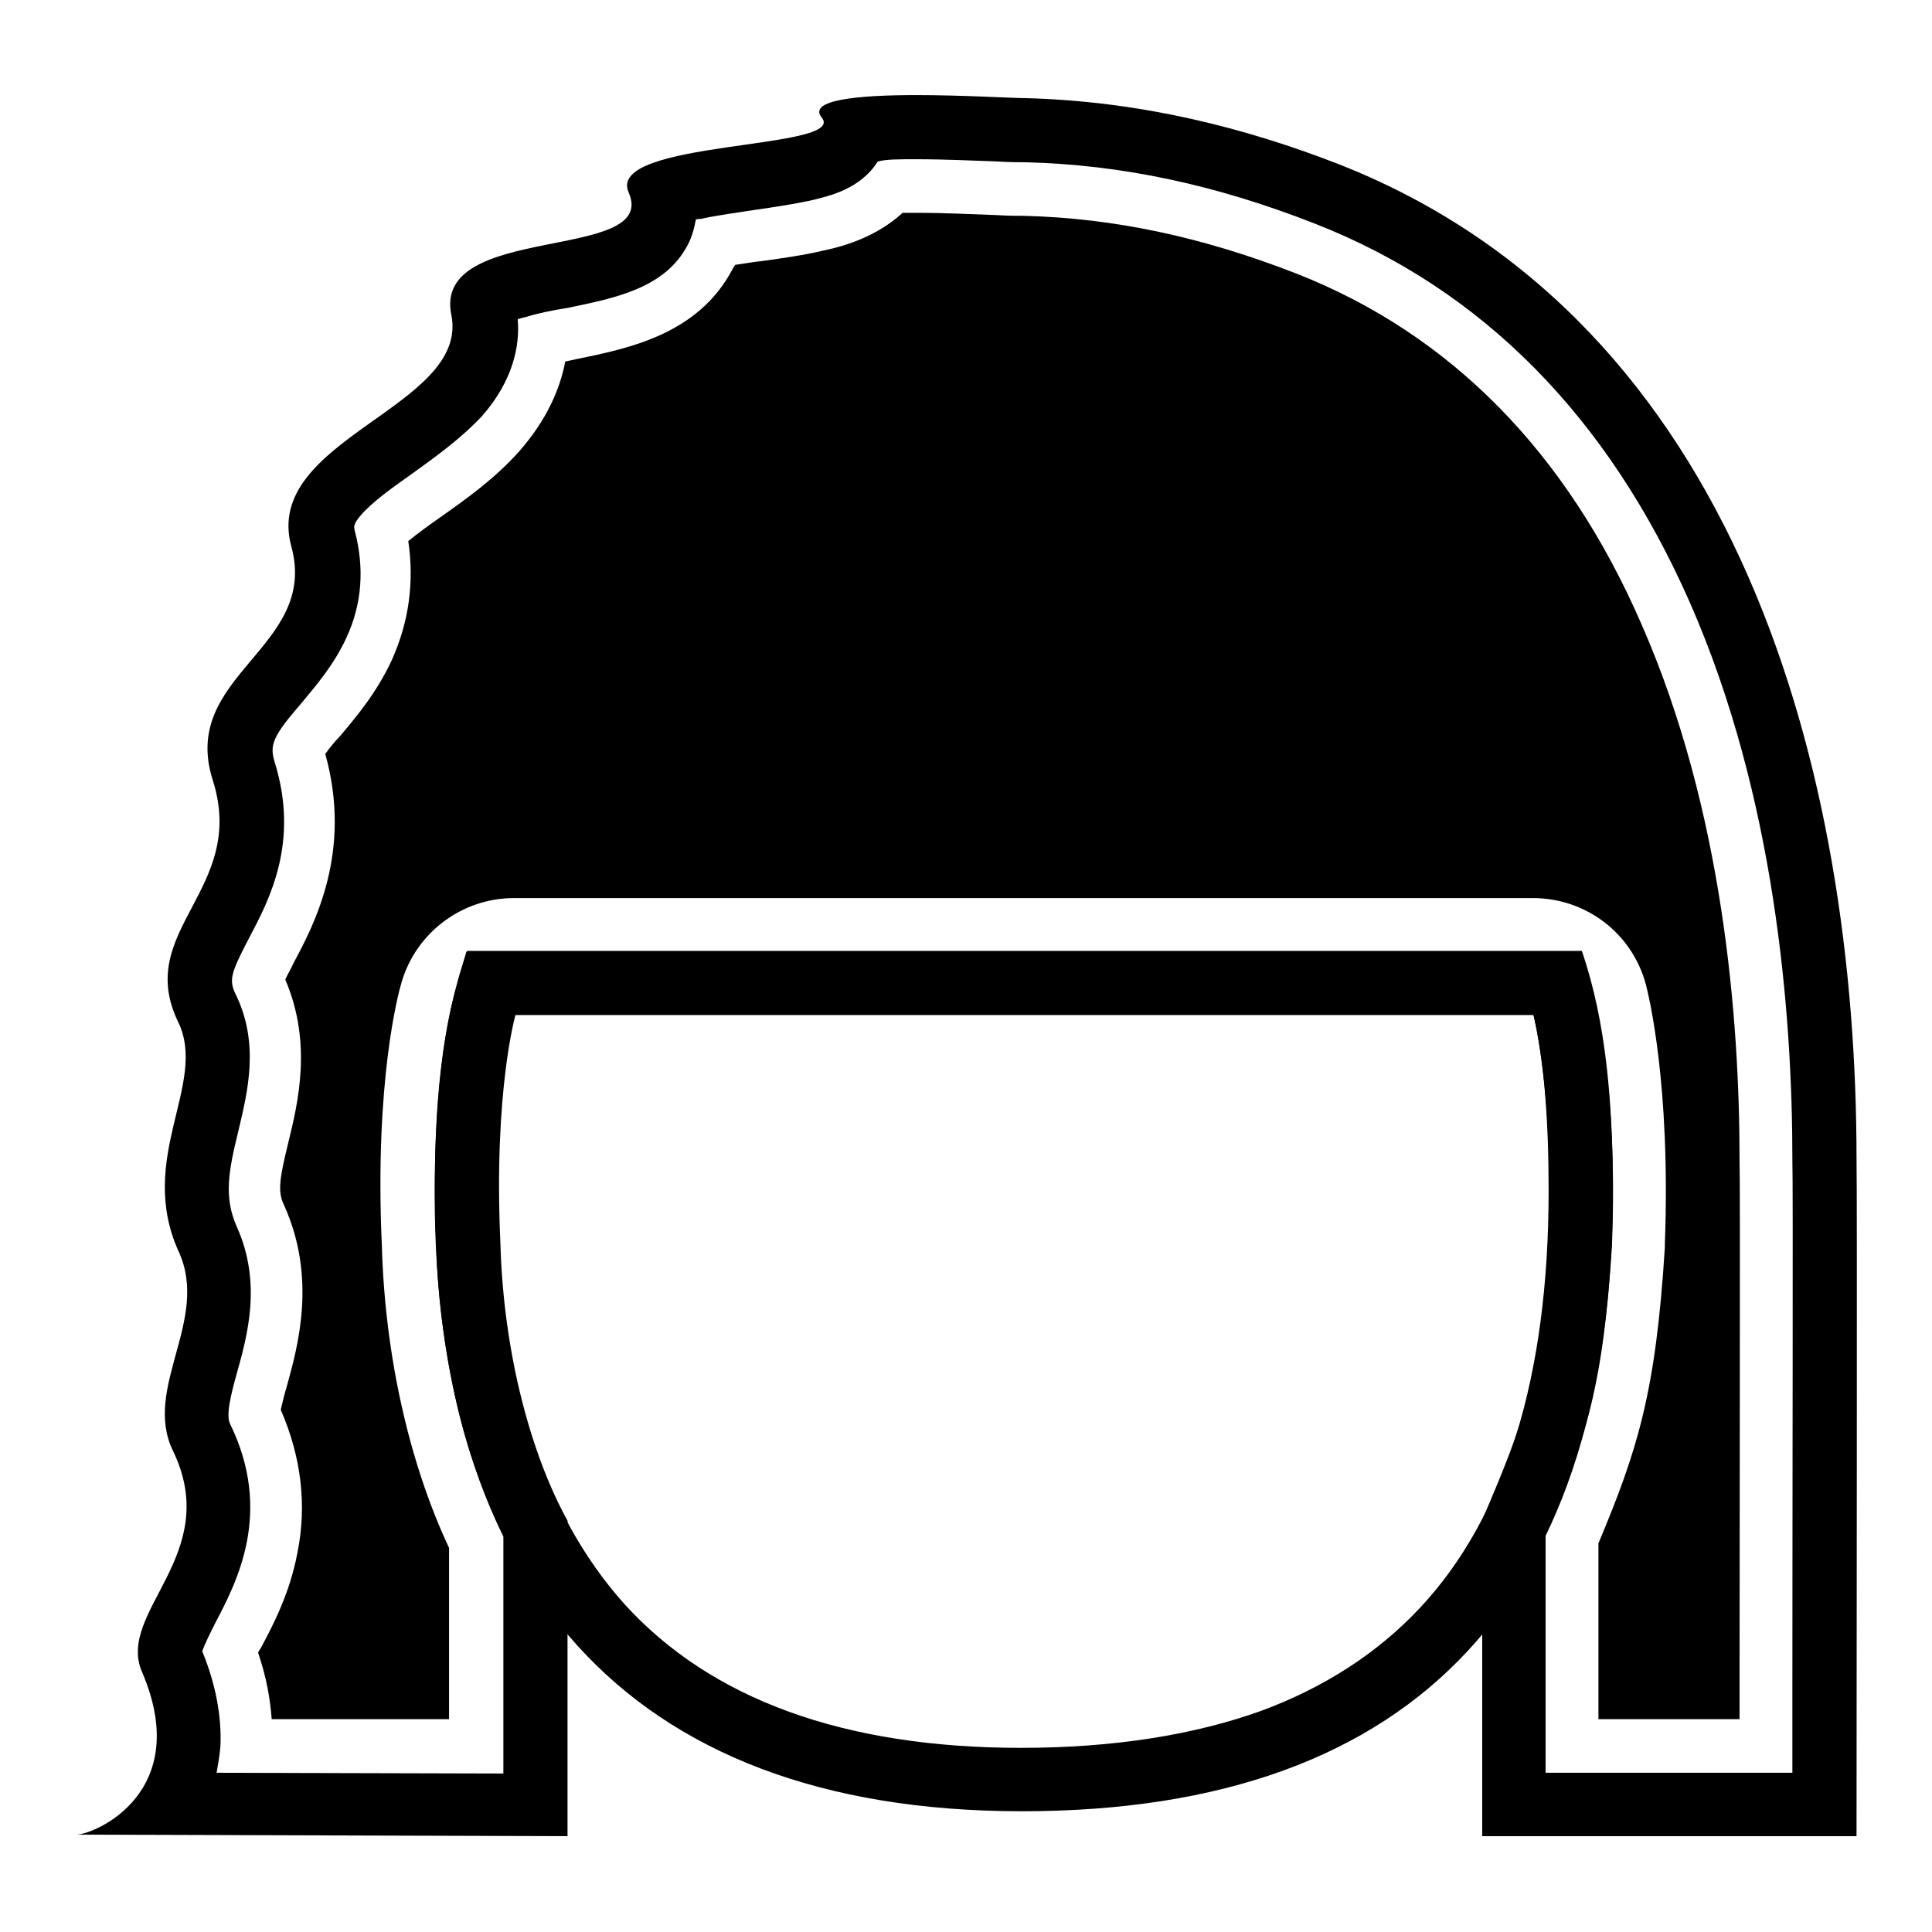
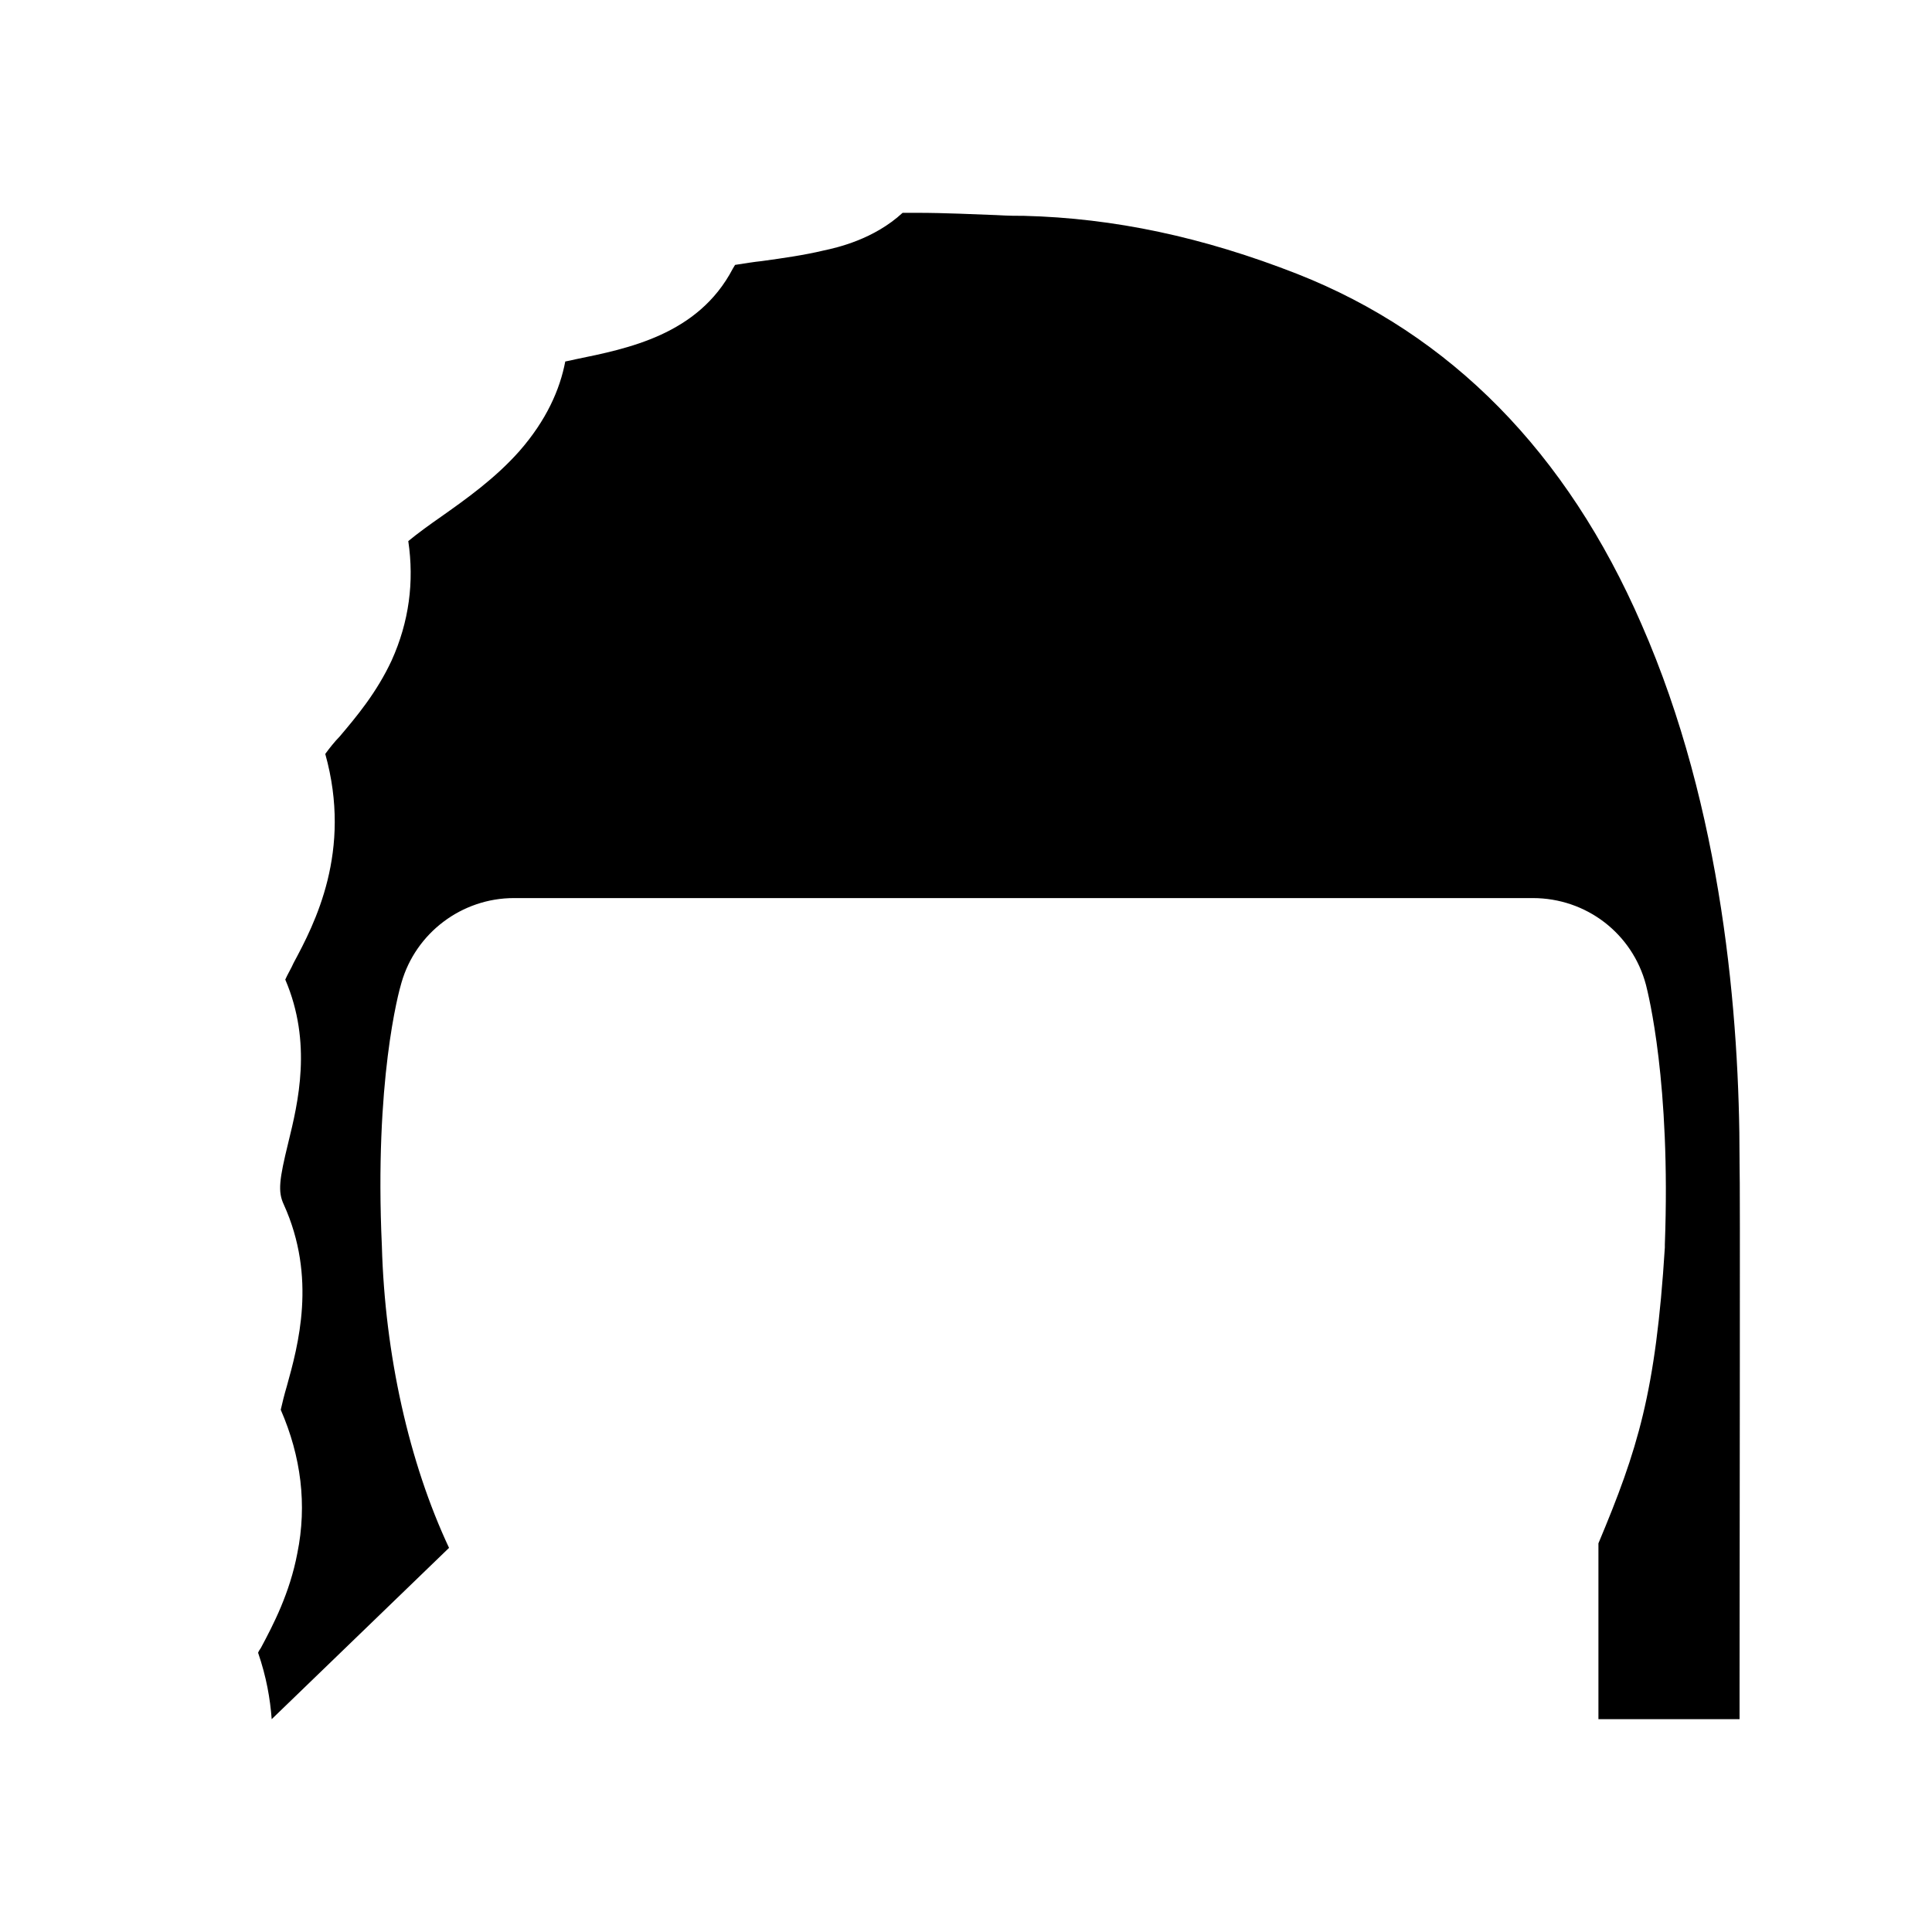
<svg xmlns="http://www.w3.org/2000/svg" version="1.1" x="0px" y="0px" viewBox="0 0 256 256" enable-background="new 0 0 256 256" xml:space="preserve">
  <g>
-     <path fill="#000000" d="M121.4,21.1c3.9,0,7.9,0.2,10.8,0.3c1.7,0.1,2.8,0.1,3.6,0.1c12.8,0.3,25.4,3,38.6,8.2 c22.1,8.7,38.7,25.6,49.5,50.1c11.3,25.7,13.6,54.4,13.6,73.9v0.2c0.1,2.4,0,44.5,0,69.7v11.3h-32.7v-31.7 c5.4-12.8,7.6-19.4,8.8-38.2v-0.2c0.8-20.7-2.2-31.9-2.3-32.4l-1.7-6.3H61.8l-1.7,6.1c-0.3,1.2-3.2,12-2.3,32.7 c0.2,7.7,1.3,15.4,3.1,22.7c1.5,5.9,3.5,11.3,5.8,16v31.4l-38-0.1c0.2-1.1,0.4-2.3,0.5-3.4c0.2-4-0.6-8.3-2.4-12.7 c0.3-0.9,1.1-2.5,1.7-3.7c2.9-5.5,7.7-14.7,2-26.4c-0.6-1.2,0.1-3.9,0.9-6.8c1.4-5,3.3-11.9,0-19.3c-1.8-4-1.1-7.5,0.2-12.8 c1.2-5.1,2.8-11.4-0.3-17.9c-1-2-0.8-2.8,1.7-7.6c2.7-5.1,6.7-12.7,3.4-23.3c-0.7-2.3-0.3-3.4,3.6-7.9c2-2.4,4.3-5.1,5.9-8.6 c2.1-4.5,2.4-9.3,1.1-14.2c-0.1-0.5-0.2-0.8,0.7-1.9c1.5-1.8,4.3-3.8,7-5.7c3.2-2.3,6.5-4.7,9.2-7.6c4.1-4.7,5-9.3,4.7-12.8 c0.3-0.1,0.6-0.2,1.1-0.3c1.6-0.5,3.6-0.9,5.5-1.2c6.3-1.3,12.9-2.6,15.9-8.3c0.6-1.1,0.9-2.3,1.1-3.4c0.2-0.1,0.5-0.1,0.7-0.1 c2.2-0.5,4.7-0.8,7.2-1.2c2.8-0.4,5.4-0.8,7.6-1.3c2-0.5,6.3-1.4,8.6-5.1C117.4,21.1,119.1,21.1,121.4,21.1 M121.4,12.6 c-7.5,0-14.5,0.6-12.5,3c3.4,4.3-28.7,2.9-25.6,9.9c4.1,9.3-26,3.9-23.5,16.2c2.5,12.3-25.1,16.4-21.2,30.7 c3.7,13.5-14.9,17-10.4,31c4.6,14.5-10.5,19.8-4.6,32c4,8.2-5.6,18,0.1,30.5c4.1,9-4.8,18-0.8,26.3c6.7,13.8-7.5,21.3-4.1,29.3 c6.9,16-6.3,21.6-8.7,21.6l65.1,0.2V218v-16.5c-4.7-8.5-8.5-21.9-8.9-36.9c-0.9-20,2-30.1,2-30.1h134.9c0,0,2.7,10.2,2,29.9 c-1.1,18.6-3.3,24.1-8.8,37v41.9H246c0-13.9,0.1-86.4,0-89.7c0-51.2-15.5-110.9-68.5-131.8c-12.3-4.8-26.2-8.4-41.7-8.8 C134.1,13,127.6,12.6,121.4,12.6z" />
-     <path fill="#000000" d="M36,227.8c-0.2-2.7-0.7-5.6-1.8-8.8c0.1-0.3,0.3-0.5,0.4-0.7c1.6-3,3.8-7.2,4.8-12.5 c1.3-6.4,0.5-12.8-2.2-19c0.2-0.9,0.5-2.1,0.8-3.1c1.5-5.4,4-14.4-0.4-24.1c-0.8-1.7-0.6-3.3,0.6-8.2c1.3-5.3,3.2-13.2-0.4-21.6 c0.3-0.7,0.8-1.5,1.1-2.2c2.8-5.2,7.8-14.8,4.2-27.7c0.5-0.7,1.3-1.7,1.9-2.3c2.2-2.6,4.9-5.8,6.9-10.1c2.3-5.1,3-10.4,2.2-15.8 c1.2-1,3-2.3,4.3-3.2c3.4-2.4,7.2-5.1,10.4-8.7c3.6-4.1,5.4-8.2,6.1-11.9c0.5-0.1,1-0.2,1.4-0.3c6.8-1.4,16.2-3.2,20.8-12l0.3-0.5 c1.3-0.2,2.5-0.4,3.5-0.5c2.9-0.4,5.7-0.8,8.2-1.4c1.9-0.4,6.7-1.5,10.5-5c0.6,0,1.2,0,1.9,0c3.7,0,7.7,0.2,10.5,0.3 c1.7,0.1,2.8,0.1,3.7,0.1c11.9,0.3,23.7,2.8,36.2,7.7c20.3,8,35.7,23.6,45.6,46.4c10.8,24.6,13,52.2,13,71v0.3 c0.1,2.7,0,46.2,0,69.5v4.3h-18.7v-23.3c5.2-12.4,7.6-20,8.8-39.2c0-0.1,0-0.3,0-0.4c0.8-21.4-2.2-33.2-2.5-34.4 c-1.8-6.8-7.9-11.5-15-11.5h-135c-6.9,0-13,4.6-14.9,11.2c-0.4,1.3-3.6,13.1-2.6,34.9c0.4,14.4,3.6,28.7,8.9,40v22.7L36,227.8z" />
-     <path fill="#000000" d="M203.2,134.5c1.4,6.2,2,13.7,2,23.3c0,24.5-5.7,43.1-17,55.2c-5.6,6-12.7,10.6-21.1,13.7 c-8.9,3.2-19.6,4.9-31.8,4.9c-23.4,0-41.1-6.4-52.6-19.1C71.7,200.2,66,182,66,158.4c0-7.5,0.3-16,2.2-24H203.2 M209.6,126H61.9 c-3.5,9.9-4.3,20.7-4.3,32.4c0,50.4,24.6,81.6,77.8,81.6c53.2,0,78.3-29.3,78.3-82.2C213.7,146.5,212.9,135.6,209.6,126z" />
+     <path fill="#000000" d="M36,227.8c-0.2-2.7-0.7-5.6-1.8-8.8c0.1-0.3,0.3-0.5,0.4-0.7c1.6-3,3.8-7.2,4.8-12.5 c1.3-6.4,0.5-12.8-2.2-19c0.2-0.9,0.5-2.1,0.8-3.1c1.5-5.4,4-14.4-0.4-24.1c-0.8-1.7-0.6-3.3,0.6-8.2c1.3-5.3,3.2-13.2-0.4-21.6 c0.3-0.7,0.8-1.5,1.1-2.2c2.8-5.2,7.8-14.8,4.2-27.7c0.5-0.7,1.3-1.7,1.9-2.3c2.2-2.6,4.9-5.8,6.9-10.1c2.3-5.1,3-10.4,2.2-15.8 c1.2-1,3-2.3,4.3-3.2c3.4-2.4,7.2-5.1,10.4-8.7c3.6-4.1,5.4-8.2,6.1-11.9c0.5-0.1,1-0.2,1.4-0.3c6.8-1.4,16.2-3.2,20.8-12l0.3-0.5 c1.3-0.2,2.5-0.4,3.5-0.5c2.9-0.4,5.7-0.8,8.2-1.4c1.9-0.4,6.7-1.5,10.5-5c0.6,0,1.2,0,1.9,0c3.7,0,7.7,0.2,10.5,0.3 c1.7,0.1,2.8,0.1,3.7,0.1c11.9,0.3,23.7,2.8,36.2,7.7c20.3,8,35.7,23.6,45.6,46.4c10.8,24.6,13,52.2,13,71v0.3 c0.1,2.7,0,46.2,0,69.5v4.3h-18.7v-23.3c5.2-12.4,7.6-20,8.8-39.2c0-0.1,0-0.3,0-0.4c0.8-21.4-2.2-33.2-2.5-34.4 c-1.8-6.8-7.9-11.5-15-11.5h-135c-6.9,0-13,4.6-14.9,11.2c-0.4,1.3-3.6,13.1-2.6,34.9c0.4,14.4,3.6,28.7,8.9,40L36,227.8z" />
  </g>
</svg>